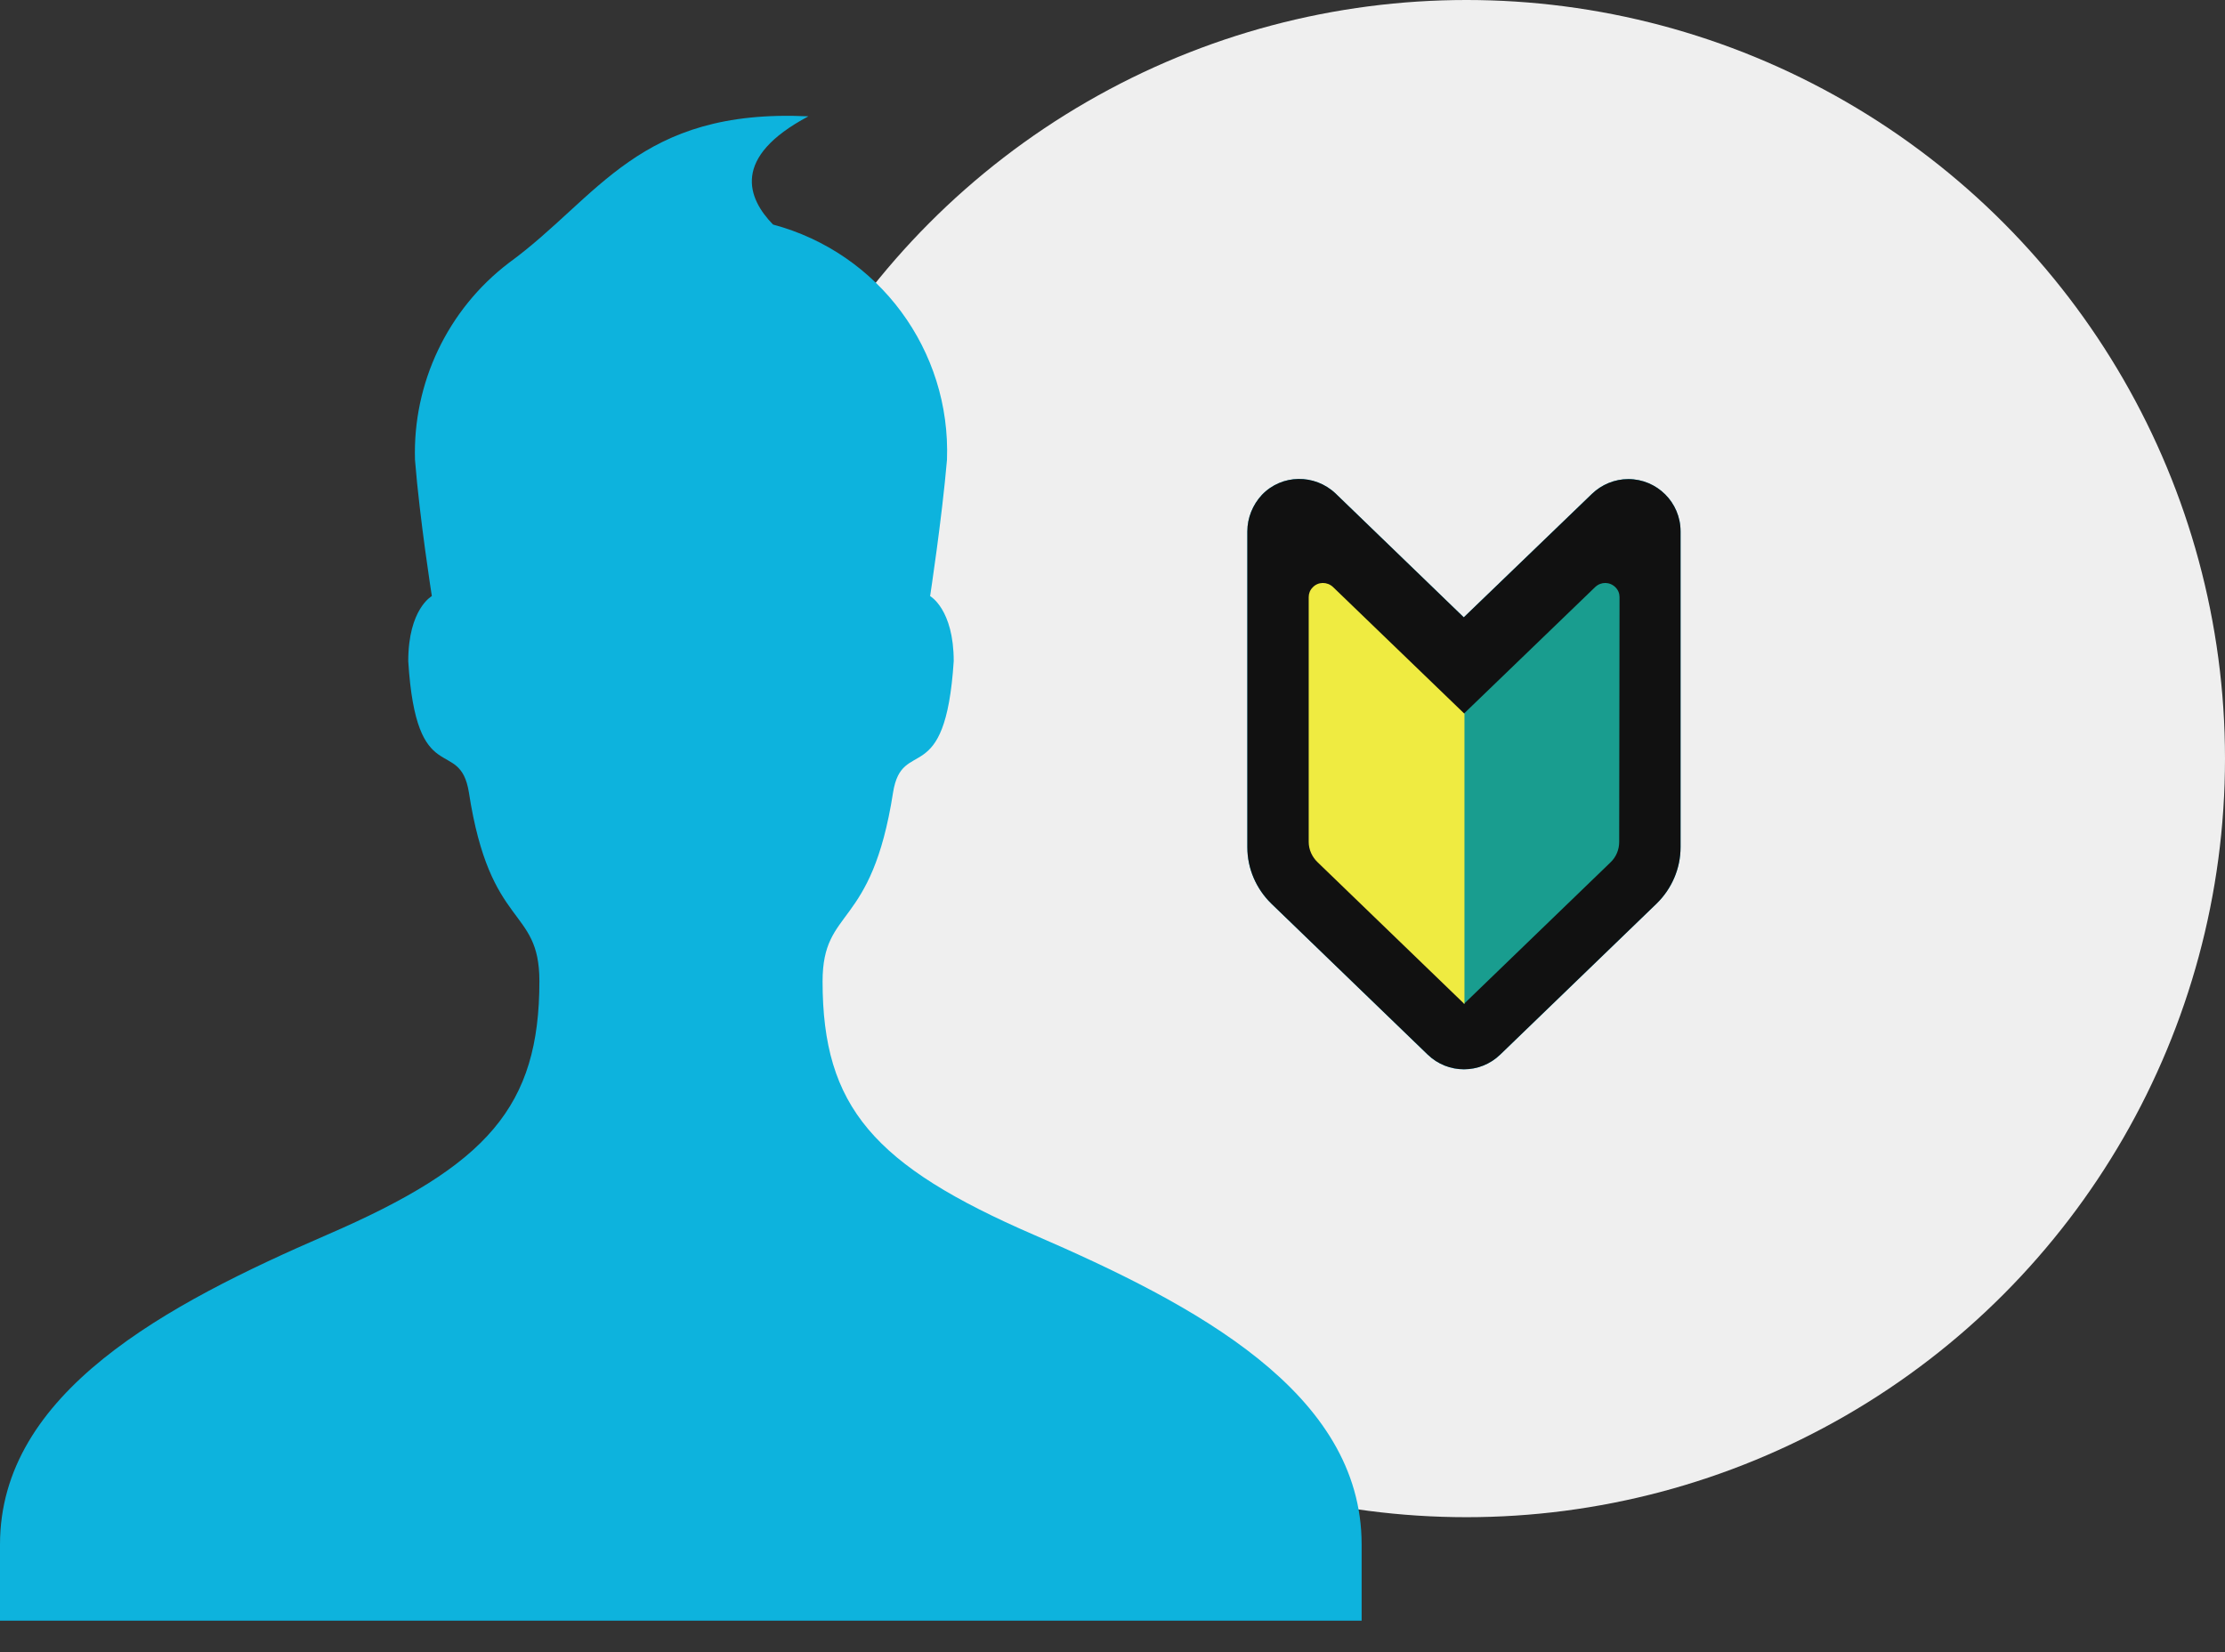
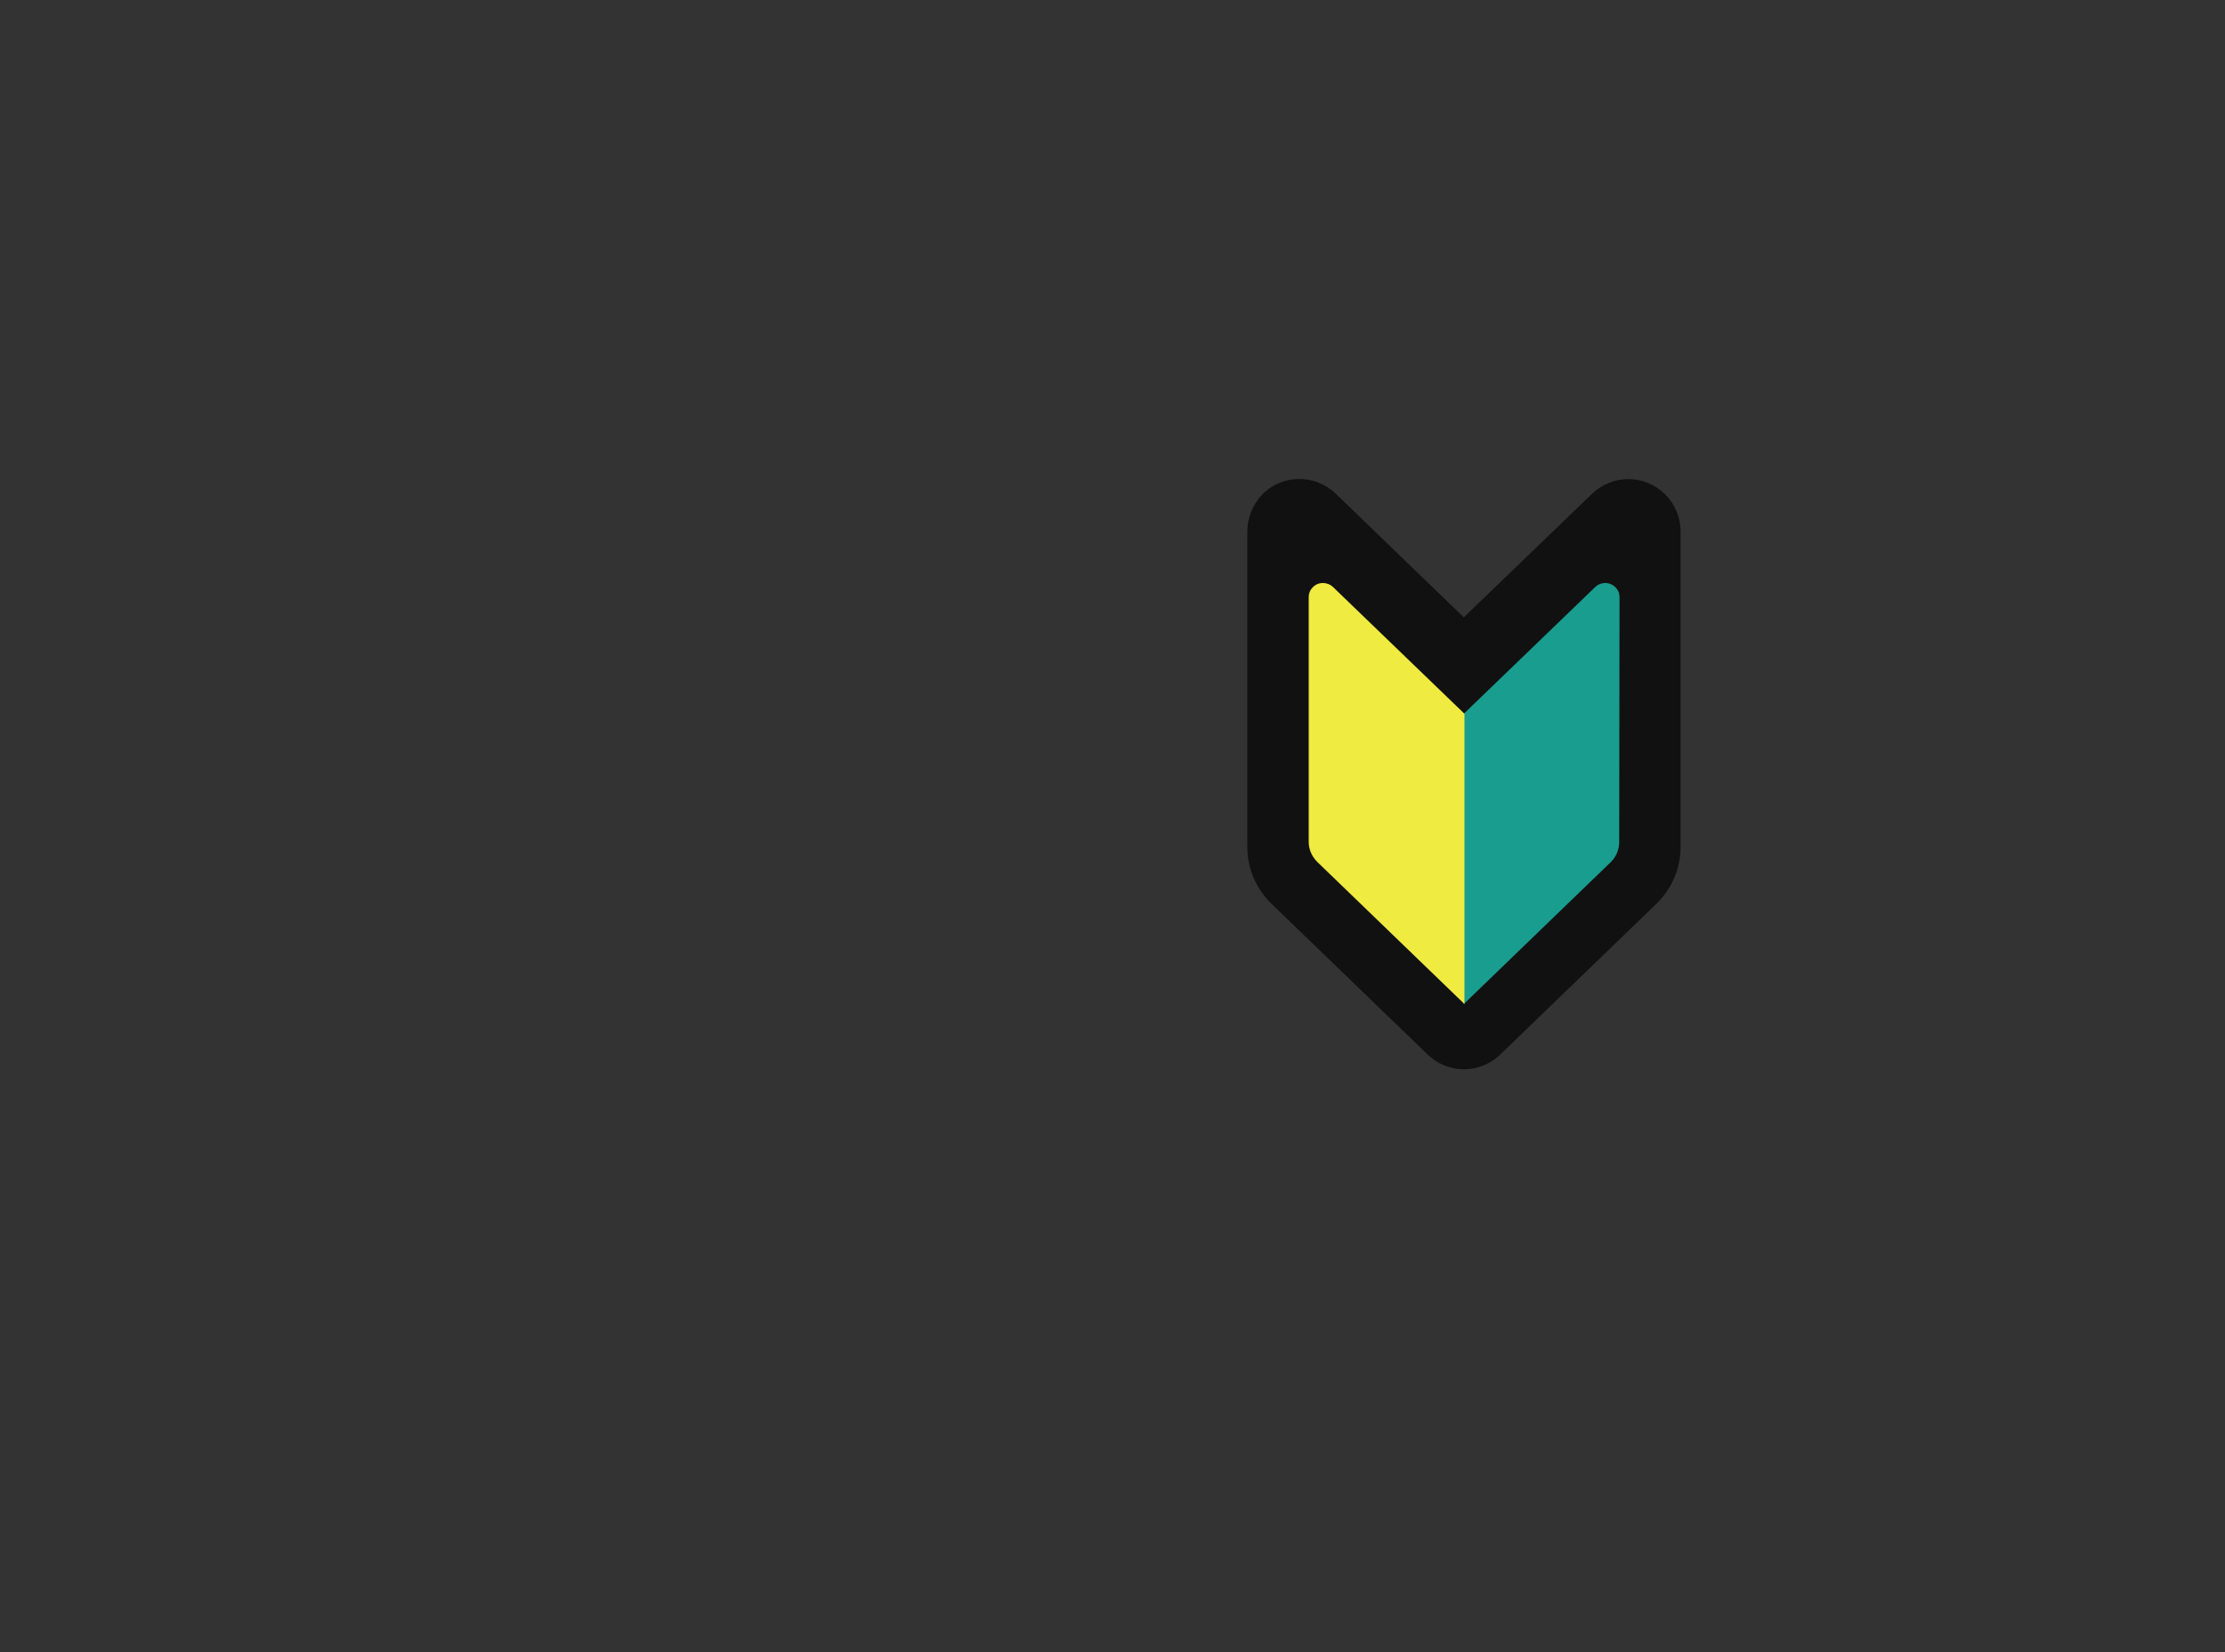
<svg xmlns="http://www.w3.org/2000/svg" version="1.1" id="img-beginner_のコピー" x="0px" y="0px" viewBox="0 0 66 49" style="enable-background:new 0 0 66 49;" xml:space="preserve">
  <rect x="0" y="0" width="66" height="49" fill="#333333" stroke="none" />
  <style type="text/css">
	.st0{fill:#EFEFEF;}
	.st1{fill-rule:evenodd;clip-rule:evenodd;fill:#0DB3DD;}
	.st2{fill-rule:evenodd;clip-rule:evenodd;fill:#111111;}
	.st3{fill-rule:evenodd;clip-rule:evenodd;fill:#199D8F;}
	.st4{fill-rule:evenodd;clip-rule:evenodd;fill:#EFEB41;}
</style>
-   <circle id="楕円形_1" class="st0" cx="43.5" cy="22.5" r="22.5" />
-   <path id="i-beginner_のコピー" class="st1" d="M43.42,18.31l-3.8-3.67c-0.62-0.59-1.6-0.58-2.19,0.04  C37.16,14.97,37,15.36,37,15.76v9.37c0,0.63,0.26,1.23,0.71,1.67l4.64,4.48c0.6,0.58,1.55,0.58,2.15,0l4.64-4.48  c0.45-0.44,0.71-1.04,0.71-1.67v-9.37c0-0.86-0.7-1.55-1.55-1.55c-0.4,0-0.79,0.16-1.08,0.44L43.42,18.31z M47.66,24.86  c0,0.21-0.08,0.41-0.24,0.56l-4,3.87v-7.93l0.76-0.74l2.82-2.73c0.15-0.15,0.4-0.14,0.55,0.01c0.07,0.07,0.11,0.17,0.11,0.27  L47.66,24.86L47.66,24.86z" />
  <path id="i-beginner_のコピー_00000176009311028427016530000008914737445173311627_" class="st2" d="M43.42,18.31l-3.8-3.67  c-0.62-0.59-1.6-0.58-2.19,0.04C37.16,14.97,37,15.36,37,15.76v9.37c0,0.63,0.26,1.23,0.71,1.67l4.64,4.48  c0.6,0.58,1.55,0.58,2.15,0l4.64-4.48c0.45-0.44,0.71-1.04,0.71-1.67v-9.37c0-0.86-0.7-1.55-1.55-1.55c-0.4,0-0.79,0.16-1.08,0.44  L43.42,18.31z M47.66,24.86c0,0.21-0.08,0.41-0.24,0.56l-4,3.87v-7.93l0.76-0.74l2.82-2.73c0.15-0.15,0.4-0.14,0.55,0.01  c0.07,0.07,0.11,0.17,0.11,0.27L47.66,24.86L47.66,24.86z" />
-   <path id="i-user" class="st1" d="M15.09,7.8c-1.81,1.38-2.85,3.56-2.78,5.84c0.14,1.76,0.5,4.04,0.5,4.04s-0.7,0.38-0.7,1.93  c0.24,3.87,1.53,2.2,1.8,3.9C14.54,27.6,16,26.87,16,29.1c0,3.72-1.53,5.46-6.29,7.52C4.93,38.69,0,41.3,0,45.81v2.26h40.39v-2.26  c0-4.51-4.93-7.11-9.71-9.18c-4.76-2.06-6.28-3.8-6.28-7.52c0-2.23,1.45-1.5,2.09-5.6c0.27-1.7,1.55-0.03,1.8-3.9  c0-1.54-0.7-1.93-0.7-1.93s0.35-2.29,0.5-4.04c0.12-3.25-2.02-6.14-5.16-6.98c-0.75-0.77-1.25-1.99,1.05-3.21  C18.93,3.21,17.77,5.85,15.09,7.8z" />
  <path id="i-beginner_のコピー_00000169521517998743001680000017688299038342496936_" class="st3" d="M48.03,24.97  c0,0.23-0.09,0.45-0.26,0.61l-4.35,4.2v-8.61l0.83-0.8l3.07-2.96c0.17-0.16,0.43-0.16,0.6,0.01c0.08,0.08,0.12,0.18,0.12,0.29  L48.03,24.97L48.03,24.97z" />
  <path id="i-beginner_のコピー_00000180340068882502462280000004605642932582052261_" class="st4" d="M38.82,24.97v-7.26  c0-0.11,0.04-0.21,0.12-0.29c0.16-0.17,0.43-0.17,0.6-0.01l3.07,2.96l0.83,0.8v8.61l-4.35-4.2C38.92,25.42,38.82,25.2,38.82,24.97  L38.82,24.97z" />
</svg>